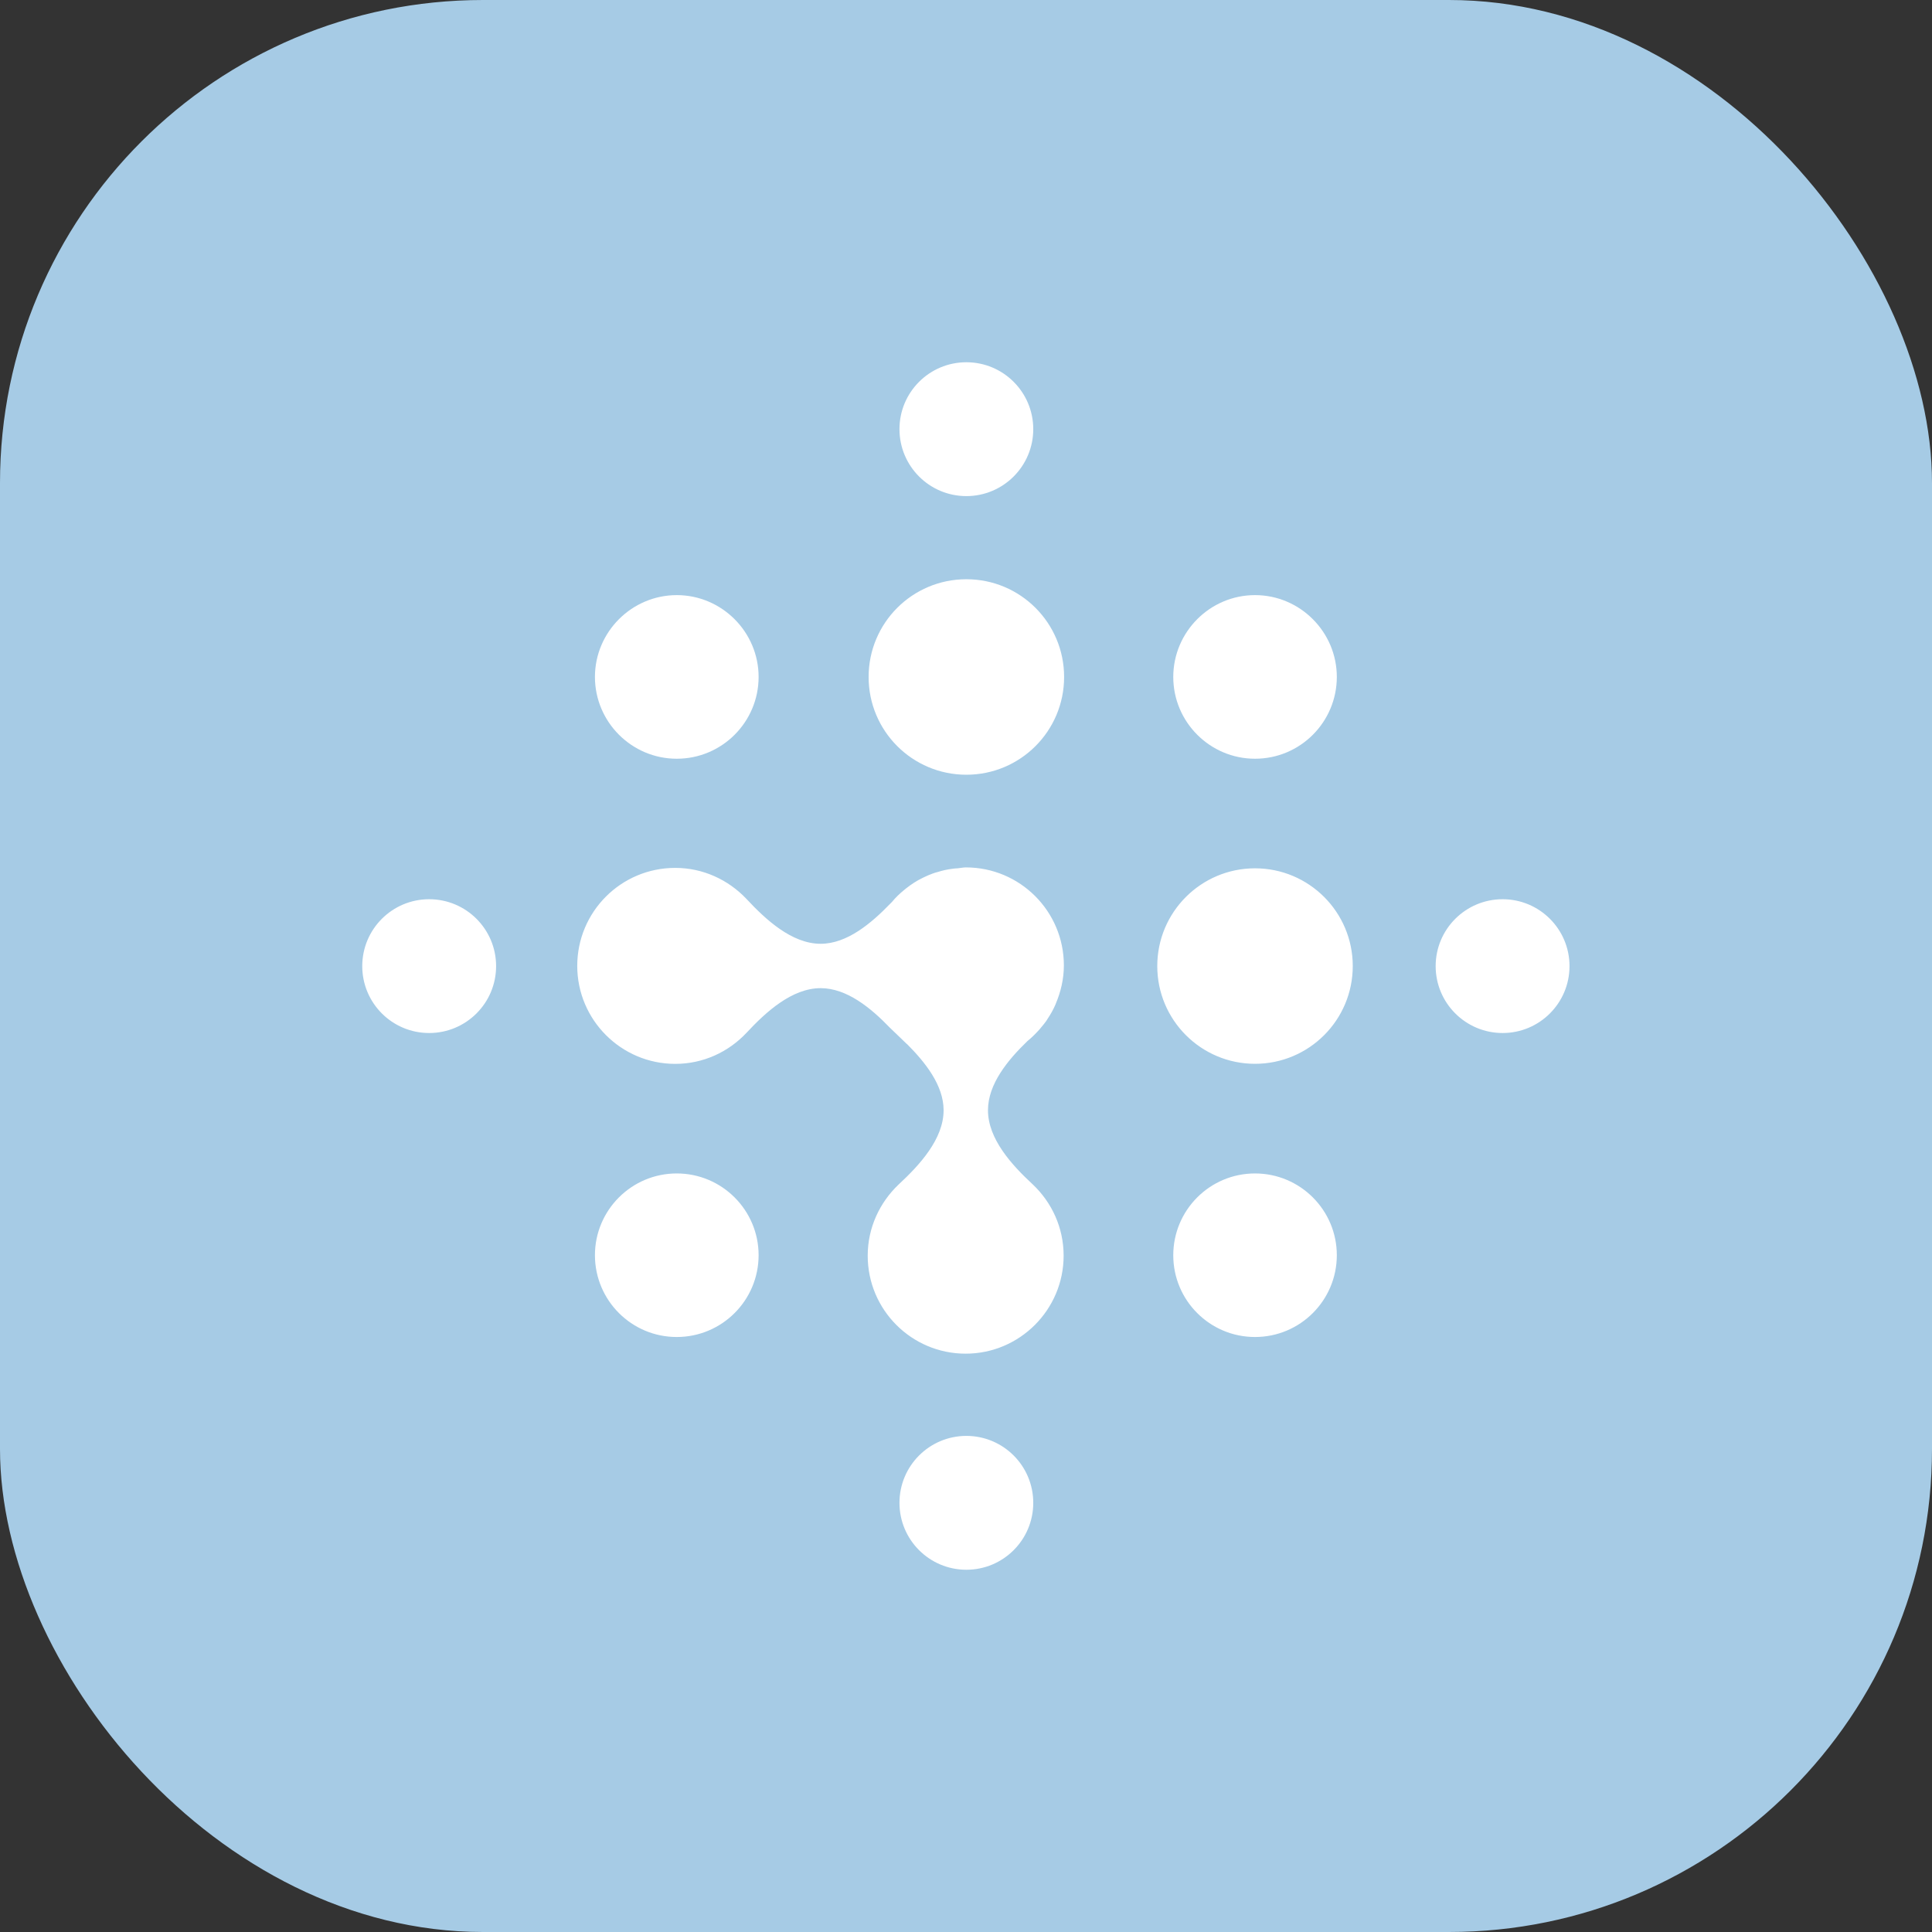
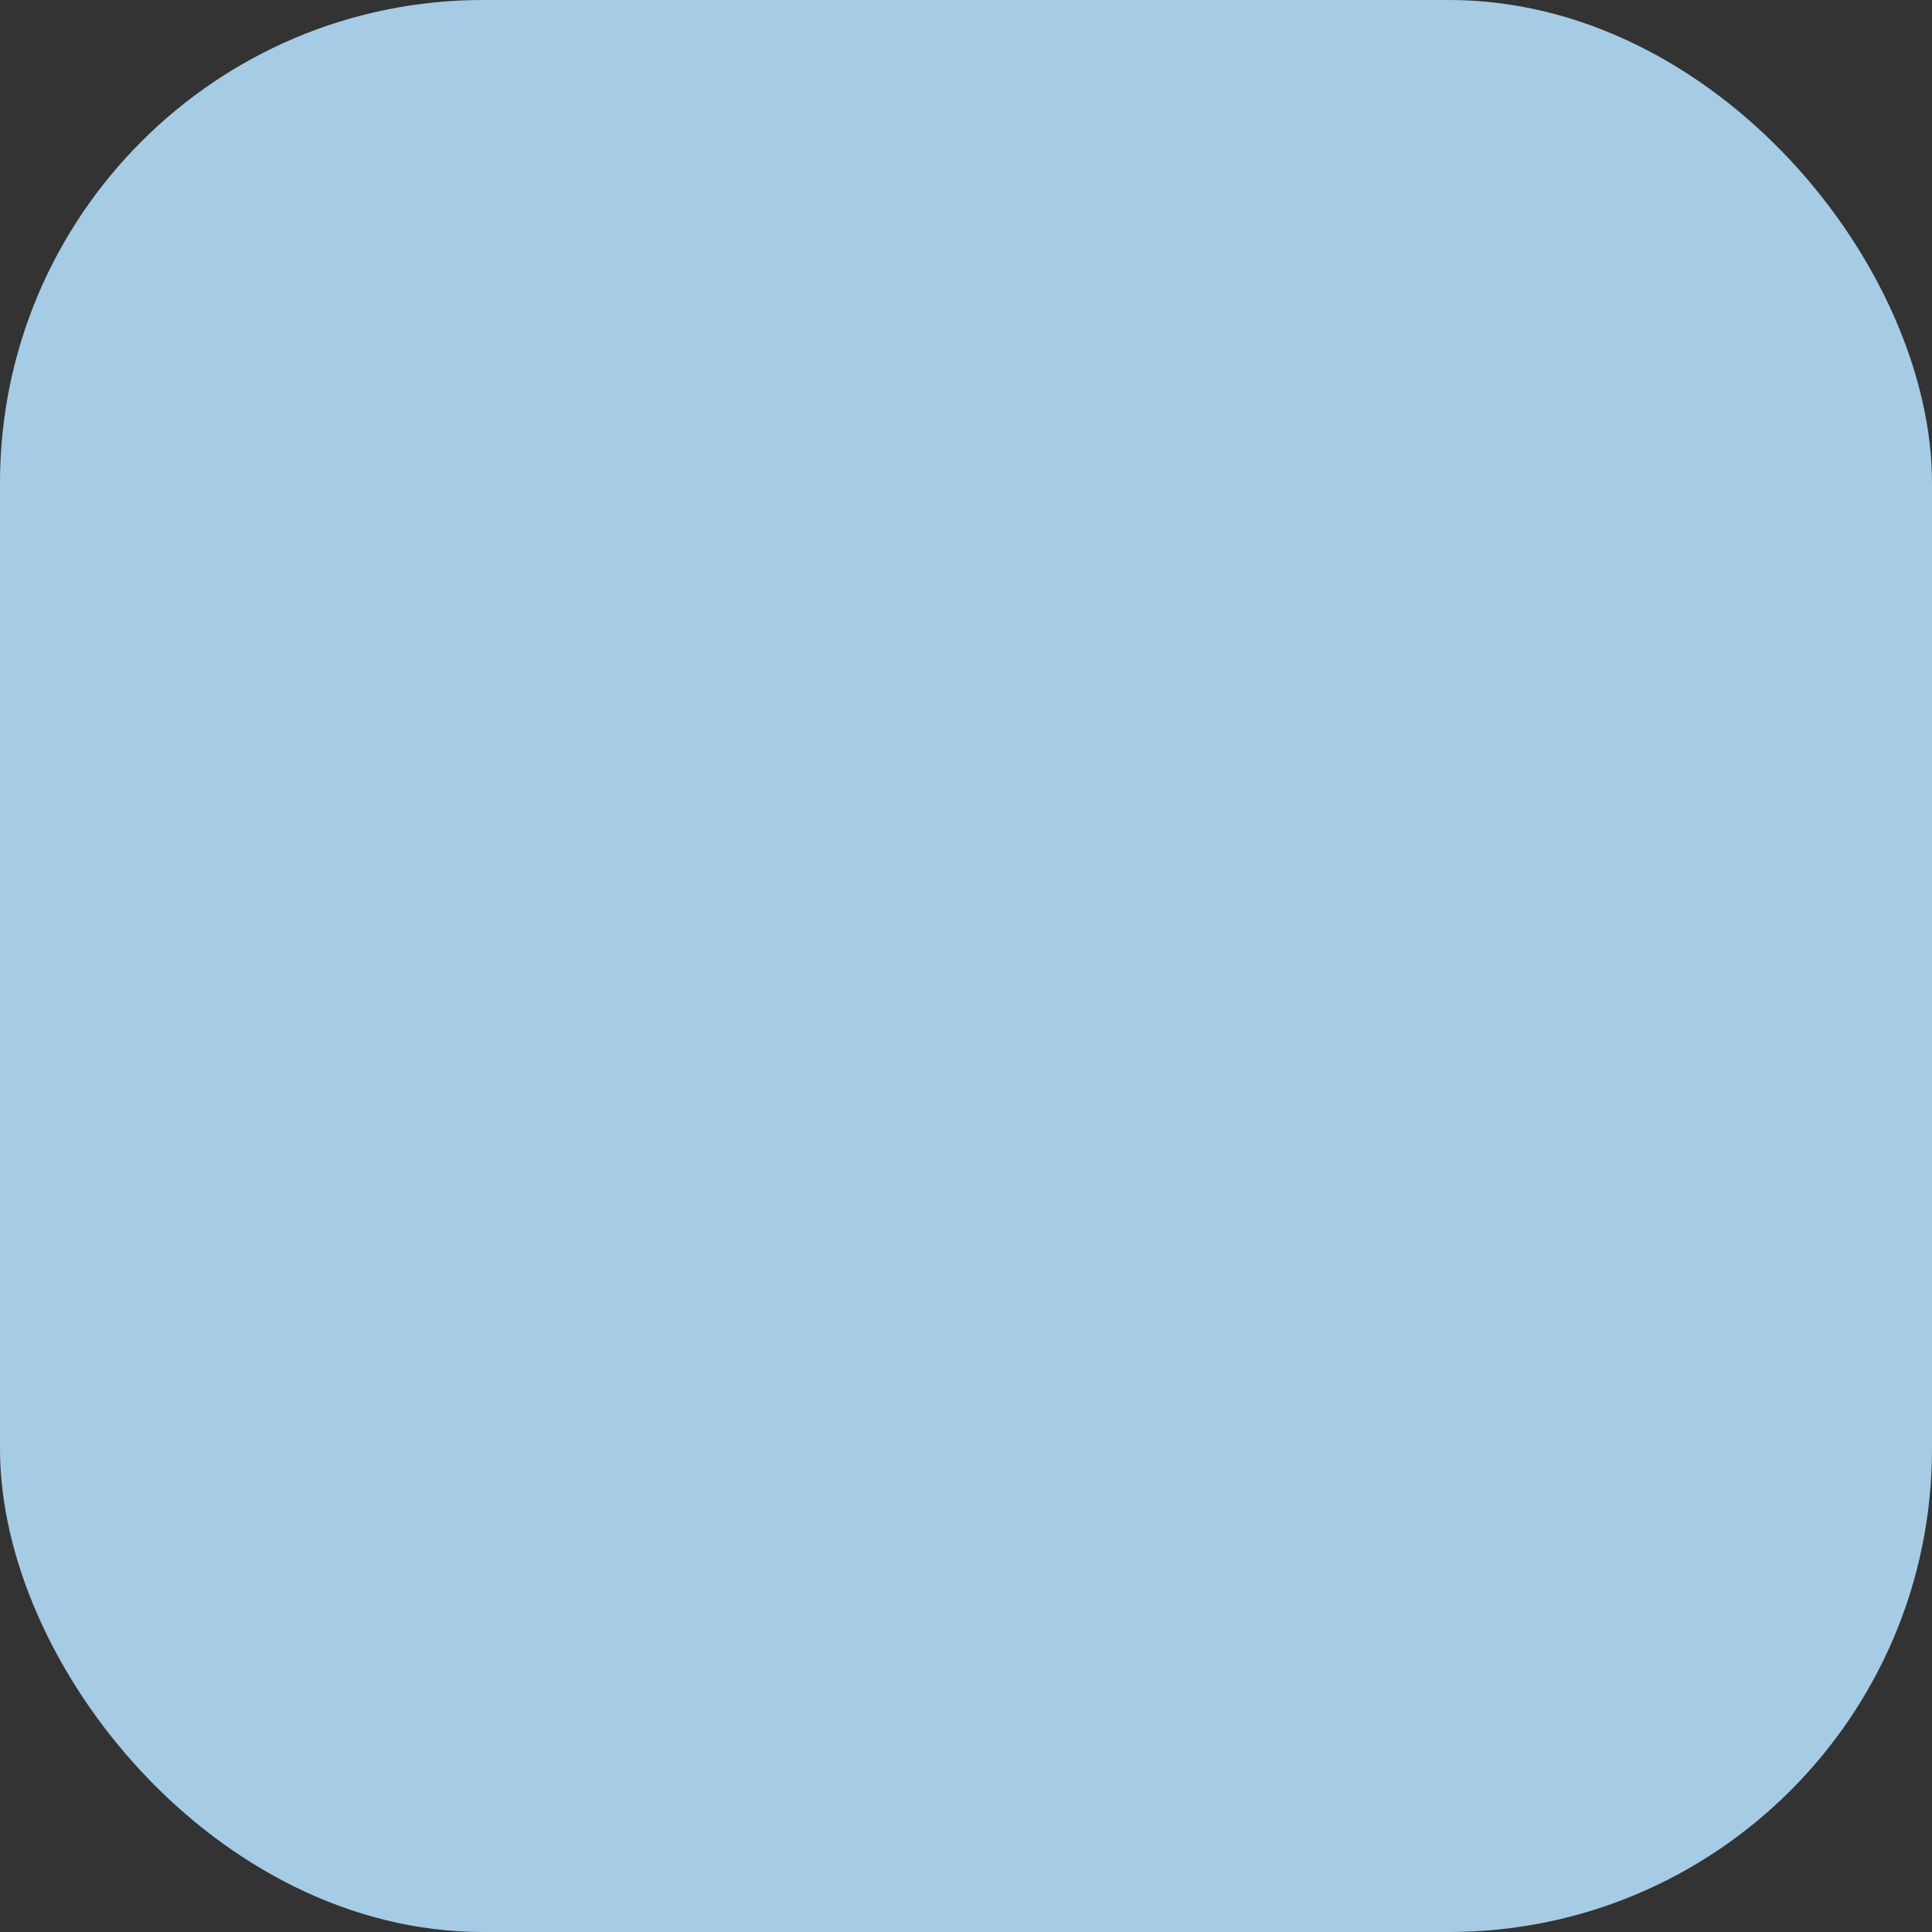
<svg xmlns="http://www.w3.org/2000/svg" width="32" height="32" viewBox="0 0 32 32" fill="none">
  <rect x="0" y="0" width="32" height="32" fill="#333333" stroke="none" />
  <rect width="32" height="32" rx="8" fill="#A6CBE5" />
-   <path d="M16.006 23.783C16.618 23.783 17.114 24.279 17.114 24.892C17.114 25.504 16.618 26 16.006 26C15.394 26 14.898 25.504 14.898 24.892C14.898 24.279 15.394 23.783 16.006 23.783ZM15.998 14.367C16.893 14.367 17.621 15.092 17.621 15.99C17.621 16.215 17.57 16.428 17.487 16.624C17.484 16.628 17.483 16.636 17.483 16.636C17.447 16.719 17.403 16.798 17.352 16.874C17.334 16.907 17.313 16.932 17.291 16.961C17.266 16.99 17.241 17.023 17.216 17.052C17.154 17.12 17.089 17.186 17.017 17.244C16.694 17.556 16.364 17.954 16.364 18.389C16.364 18.863 16.756 19.294 17.104 19.616C17.419 19.913 17.617 20.331 17.617 20.798C17.617 21.692 16.889 22.421 15.994 22.421C15.1 22.421 14.372 21.696 14.372 20.798C14.372 20.334 14.571 19.917 14.883 19.62C15.23 19.298 15.629 18.867 15.629 18.389C15.629 17.976 15.325 17.595 15.021 17.291L15.023 17.295L14.737 17.02C14.426 16.697 14.027 16.367 13.593 16.367C13.118 16.367 12.688 16.759 12.365 17.106C12.068 17.422 11.651 17.621 11.184 17.621C10.289 17.621 9.561 16.893 9.561 15.998C9.561 15.103 10.285 14.375 11.184 14.375C11.647 14.375 12.064 14.574 12.361 14.886C12.684 15.233 13.115 15.632 13.593 15.632C14.031 15.632 14.433 15.291 14.748 14.965C14.755 14.958 14.766 14.948 14.773 14.94C14.835 14.864 14.904 14.799 14.98 14.737C14.988 14.73 14.999 14.723 15.006 14.716C15.093 14.647 15.183 14.588 15.281 14.541C15.285 14.541 15.291 14.535 15.295 14.534C15.346 14.509 15.397 14.487 15.447 14.469C15.473 14.458 15.502 14.451 15.531 14.443C15.611 14.418 15.69 14.4 15.773 14.39C15.802 14.386 15.831 14.382 15.86 14.382C15.907 14.378 15.951 14.367 15.998 14.367ZM11.209 19.436C11.957 19.436 12.565 20.043 12.565 20.791C12.564 21.539 11.957 22.145 11.209 22.145C10.461 22.145 9.855 21.539 9.854 20.791C9.854 20.043 10.461 19.436 11.209 19.436ZM20.787 19.436C21.535 19.436 22.142 20.043 22.142 20.791C22.141 21.539 21.535 22.145 20.787 22.145C20.039 22.145 19.433 21.539 19.433 20.791C19.433 20.043 20.039 19.436 20.787 19.436ZM20.787 14.382C21.681 14.382 22.406 15.107 22.406 16.001C22.406 16.895 21.681 17.62 20.787 17.62C19.893 17.62 19.168 16.895 19.168 16.001C19.168 15.107 19.893 14.382 20.787 14.382ZM7.108 14.894C7.721 14.894 8.217 15.39 8.217 16.002C8.217 16.614 7.721 17.11 7.108 17.11C6.496 17.11 6 16.614 6 16.002C6 15.39 6.496 14.894 7.108 14.894ZM24.888 14.894C25.5 14.894 25.996 15.39 25.996 16.002C25.996 16.614 25.5 17.11 24.888 17.11C24.276 17.11 23.779 16.614 23.779 16.002C23.779 15.39 24.276 14.894 24.888 14.894ZM16.006 9.594C16.901 9.594 17.625 10.318 17.625 11.213C17.625 12.107 16.901 12.832 16.006 12.832C15.111 12.832 14.387 12.107 14.387 11.213C14.387 10.318 15.111 9.594 16.006 9.594ZM11.209 9.857C11.955 9.857 12.565 10.467 12.565 11.213C12.564 11.959 11.959 12.567 11.209 12.567C10.463 12.567 9.855 11.959 9.854 11.213C9.854 10.467 10.463 9.858 11.209 9.857ZM20.787 9.857C21.533 9.857 22.142 10.467 22.142 11.213C22.141 11.959 21.537 12.567 20.787 12.567C20.041 12.567 19.433 11.959 19.433 11.213C19.433 10.467 20.041 9.857 20.787 9.857ZM16.006 6C16.618 6 17.114 6.496 17.114 7.108C17.114 7.72 16.618 8.217 16.006 8.217C15.394 8.217 14.898 7.721 14.898 7.108C14.898 6.496 15.394 6 16.006 6Z" fill="white" />
</svg>